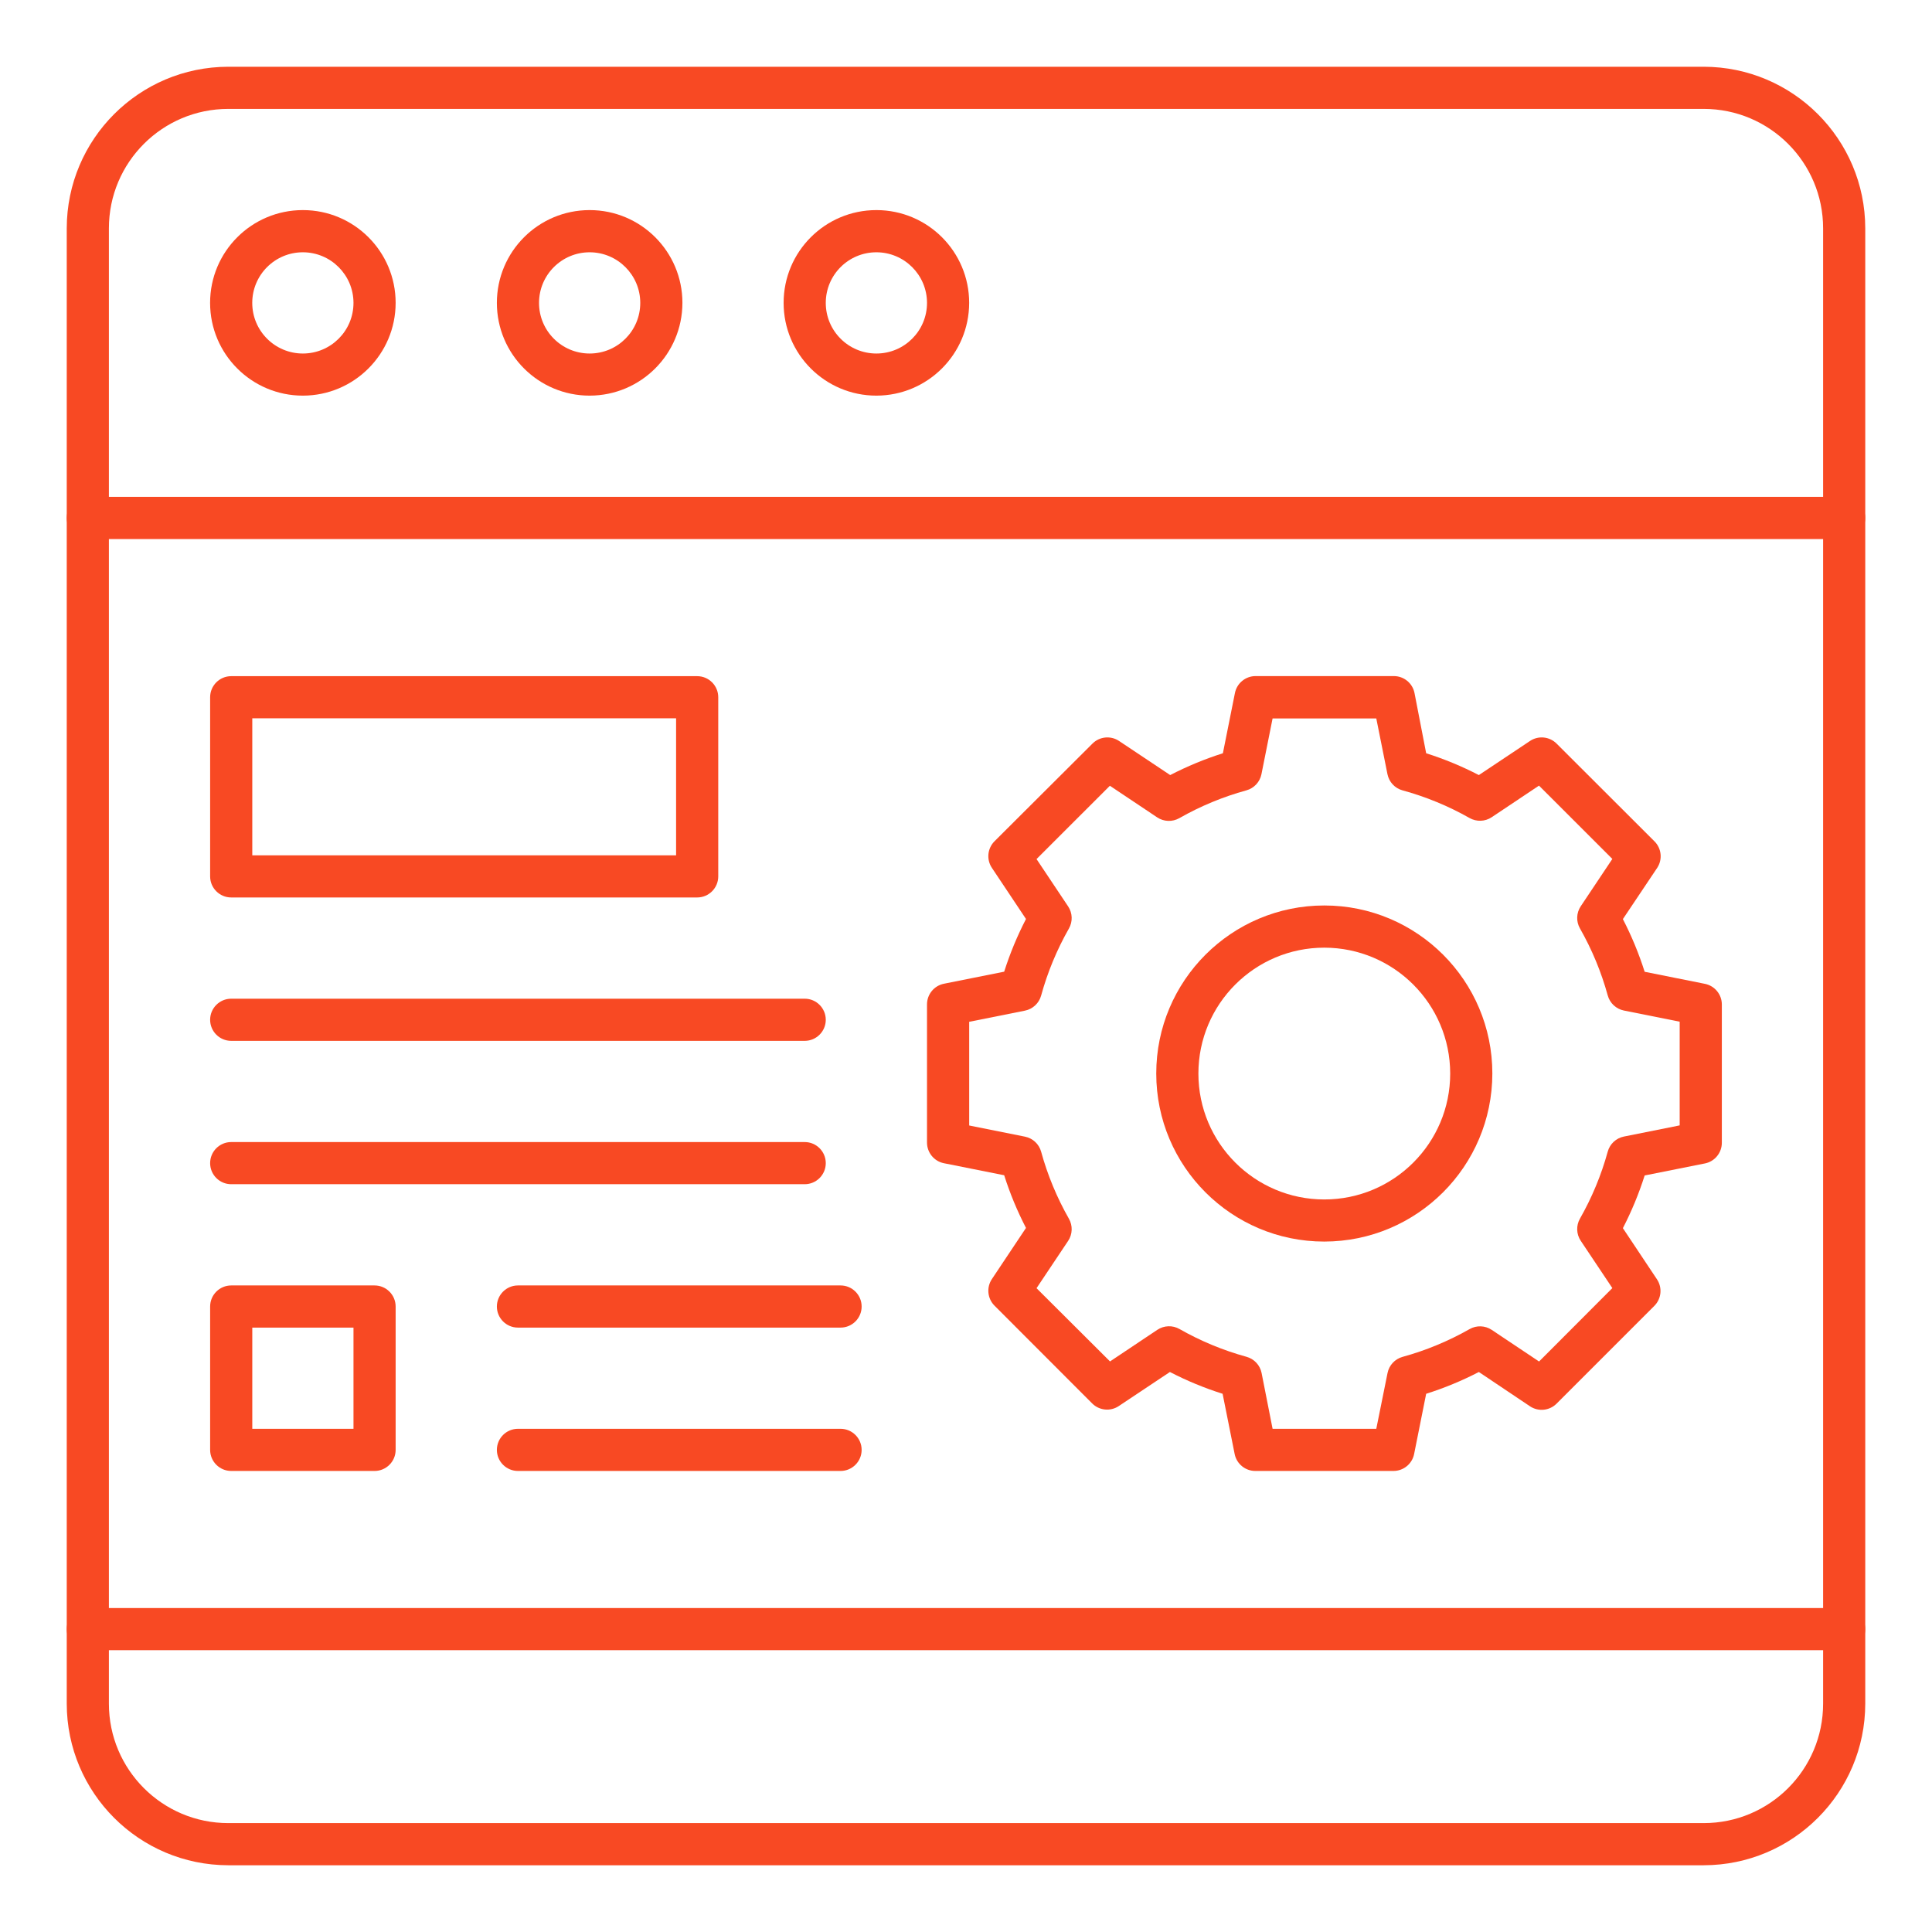
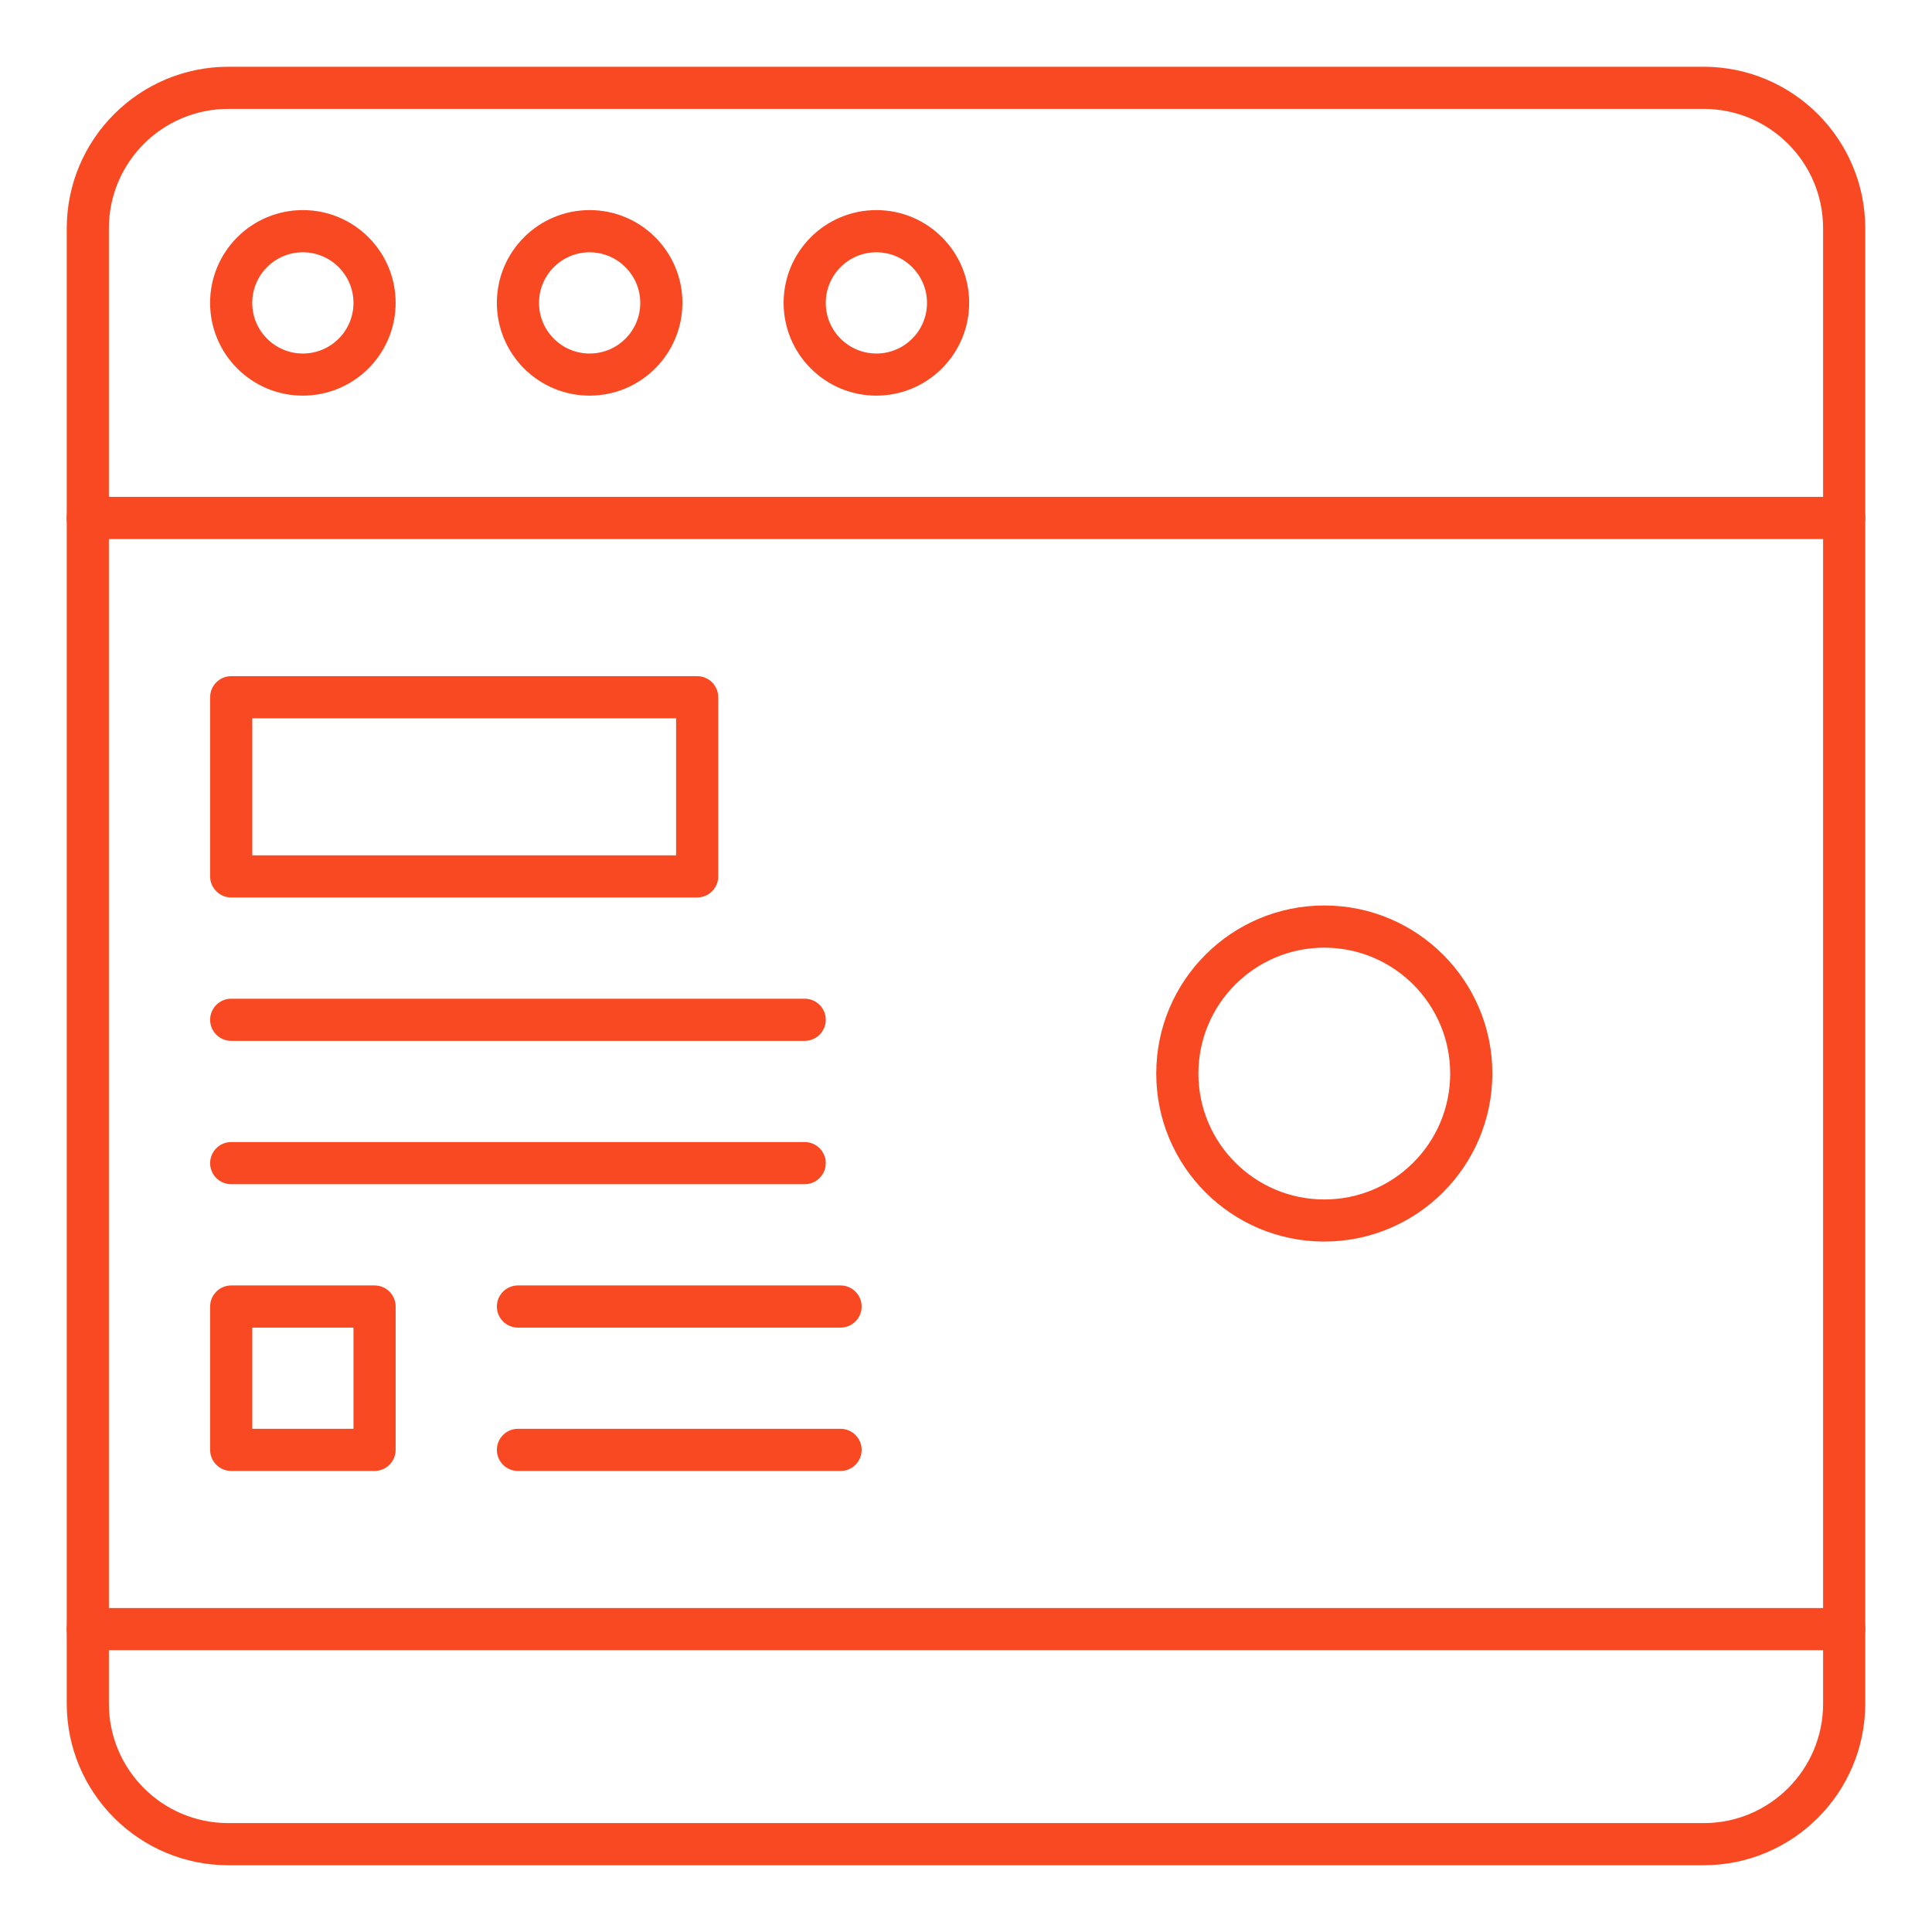
<svg xmlns="http://www.w3.org/2000/svg" id="Layer_1" enable-background="new 0 0 550 550" height="300" viewBox="0 0 550 550" width="300" version="1.1">
  <g width="100%" height="100%" transform="matrix(1,0,0,1,0,0)">
    <g>
      <g id="_1361_-_Browser_Setting">
        <path d="m485 531h-420c-25.39-.03-45.97-20.61-46-46v-420c.03-25.39 20.61-45.97 46-46h420c25.39.03 45.97 20.61 46 46v420c-.03 25.39-20.61 45.97-46 46zm-420-500c-18.78 0-34 15.22-34 34v420c0 18.78 15.22 34 34 34h420c18.78 0 34-15.22 34-34v-420c0-18.78-15.22-34-34-34z" fill="#f84923" fill-opacity="1" data-original-color="#000000ff" stroke="none" stroke-opacity="1" />
        <path d="m86.22 112.63c-14.59 0-26.41-11.82-26.41-26.41s11.82-26.41 26.41-26.41 26.41 11.82 26.41 26.41c-.01 14.58-11.83 26.4-26.41 26.41zm0-40.81c-7.96 0-14.41 6.45-14.41 14.41s6.45 14.41 14.41 14.41 14.41-6.45 14.41-14.41v-.01c-.01-7.95-6.46-14.39-14.41-14.4z" fill="#f84923" fill-opacity="1" data-original-color="#000000ff" stroke="none" stroke-opacity="1" />
-         <path d="m167.86 112.63c-14.59 0-26.41-11.82-26.41-26.41s11.82-26.41 26.41-26.41 26.41 11.82 26.41 26.41c-.02 14.58-11.83 26.39-26.41 26.41zm0-40.81c-7.96 0-14.41 6.45-14.41 14.41s6.45 14.41 14.41 14.41 14.41-6.45 14.41-14.41v-.01c-.01-7.95-6.46-14.39-14.41-14.4z" fill="#f84923" fill-opacity="1" data-original-color="#000000ff" stroke="none" stroke-opacity="1" />
+         <path d="m167.86 112.63c-14.59 0-26.41-11.82-26.41-26.41s11.82-26.41 26.41-26.41 26.41 11.82 26.41 26.41c-.02 14.58-11.83 26.39-26.41 26.41zm0-40.81c-7.96 0-14.41 6.45-14.41 14.41s6.45 14.41 14.41 14.41 14.41-6.45 14.41-14.41c-.01-7.95-6.46-14.39-14.41-14.4z" fill="#f84923" fill-opacity="1" data-original-color="#000000ff" stroke="none" stroke-opacity="1" />
        <path d="m249.49 112.63c-14.59 0-26.41-11.82-26.41-26.41s11.82-26.41 26.41-26.41 26.41 11.82 26.41 26.41c-.02 14.58-11.83 26.39-26.41 26.41zm0-40.81c-7.96 0-14.41 6.45-14.41 14.41s6.45 14.41 14.41 14.41 14.41-6.45 14.41-14.41v-.01c-.01-7.95-6.46-14.39-14.41-14.4z" fill="#f84923" fill-opacity="1" data-original-color="#000000ff" stroke="none" stroke-opacity="1" />
        <path d="m525 153.45h-500c-3.31 0-6-2.69-6-6s2.69-6 6-6h500c3.31 0 6 2.69 6 6s-2.69 6-6 6z" fill="#f84923" fill-opacity="1" data-original-color="#000000ff" stroke="none" stroke-opacity="1" />
        <path d="m525 469.78h-500c-3.31 0-6-2.69-6-6s2.69-6 6-6h500c3.31 0 6 2.69 6 6s-2.69 6-6 6z" fill="#f84923" fill-opacity="1" data-original-color="#000000ff" stroke="none" stroke-opacity="1" />
-         <path d="m396.72 418.75h-39.36c-2.86 0-5.32-2.02-5.88-4.82l-3.43-17.15c-5.17-1.63-10.19-3.71-15-6.2l-14.56 9.7c-2.38 1.59-5.55 1.27-7.57-.75l-27.8-27.83c-2.02-2.02-2.34-5.19-.75-7.57l9.71-14.56c-2.49-4.81-4.57-9.83-6.21-15l-17.15-3.42c-2.81-.56-4.82-3.03-4.82-5.89v-39.33c0-2.86 2.02-5.32 4.82-5.88l17.15-3.43c1.64-5.17 3.72-10.19 6.21-15l-9.71-14.56c-1.59-2.38-1.27-5.55.75-7.57l27.88-27.8c2.02-2.02 5.19-2.34 7.57-.75l14.56 9.71c4.81-2.49 9.83-4.57 15-6.21l3.43-17.15c.56-2.8 3.02-4.82 5.88-4.82h39.36c2.86 0 5.32 2.02 5.88 4.82l3.32 17.15c5.17 1.64 10.19 3.72 15 6.21l14.56-9.71c2.38-1.59 5.55-1.27 7.57.75l27.87 27.83c2.02 2.02 2.34 5.19.75 7.57l-9.75 14.56c2.49 4.82 4.56 9.83 6.2 15l17.15 3.43c2.8.56 4.82 3.02 4.82 5.88v39.36c0 2.86-2.01 5.33-4.82 5.89l-17.15 3.42c-1.64 5.17-3.71 10.18-6.2 15l9.7 14.56c1.59 2.38 1.27 5.55-.75 7.57l-27.83 27.83c-2.02 2.02-5.19 2.34-7.57.75l-14.55-9.76c-4.81 2.49-9.83 4.57-15 6.2l-3.43 17.15c-.56 2.79-3 4.8-5.85 4.82zm-34.44-12h29.52l3.2-15.87c.44-2.22 2.1-4.01 4.29-4.61 6.66-1.83 13.07-4.49 19.08-7.91 1.97-1.12 4.41-1.03 6.3.23l13.47 9 20.86-20.9-9-13.47c-1.26-1.89-1.34-4.33-.22-6.3 3.42-6.01 6.08-12.42 7.91-19.08.6-2.19 2.39-3.85 4.61-4.29l15.87-3.18v-29.52l-15.87-3.17c-2.23-.45-4.01-2.11-4.61-4.3-1.83-6.66-4.49-13.07-7.91-19.08-1.12-1.97-1.04-4.41.22-6.3l9-13.48-20.88-20.87-13.47 9c-1.89 1.26-4.33 1.34-6.3.22-6.01-3.41-12.42-6.05-19.08-7.87-2.19-.6-3.85-2.39-4.29-4.61l-3.18-15.87h-29.52l-3.17 15.87c-.45 2.23-2.11 4.01-4.3 4.61-6.66 1.83-13.07 4.49-19.08 7.91-1.97 1.12-4.41 1.04-6.3-.22l-13.47-9-20.88 20.87 9 13.48c1.26 1.89 1.34 4.32.22 6.29-3.42 6.01-6.08 12.42-7.91 19.08-.6 2.19-2.38 3.85-4.61 4.3l-15.87 3.17v29.52l15.87 3.18c2.22.44 4.01 2.1 4.61 4.29 1.83 6.66 4.49 13.07 7.91 19.08 1.12 1.97 1.04 4.41-.22 6.3l-9 13.47 20.92 20.85 13.47-9c1.89-1.26 4.33-1.35 6.3-.23 6.01 3.42 12.42 6.08 19.08 7.91 2.19.6 3.85 2.38 4.3 4.61z" fill="#f84923" fill-opacity="1" data-original-color="#000000ff" stroke="none" stroke-opacity="1" />
        <path d="m377 353.45c-26.42 0-47.84-21.42-47.84-47.84s21.42-47.84 47.84-47.84 47.84 21.42 47.84 47.84c-.03 26.41-21.43 47.81-47.84 47.84zm0-83.67c-19.79 0-35.84 16.05-35.84 35.84s16.05 35.84 35.84 35.84 35.84-16.05 35.84-35.84v-.01c-.02-19.78-16.06-35.81-35.84-35.83z" fill="#f84923" fill-opacity="1" data-original-color="#000000ff" stroke="none" stroke-opacity="1" />
        <path d="m198.47 255.49h-132.65c-3.31 0-6-2.69-6-6v-51c0-3.31 2.69-6 6-6h132.65c3.31 0 6 2.69 6 6v51c0 3.31-2.69 6-6 6zm-126.65-12h120.65v-39h-120.65z" fill="#f84923" fill-opacity="1" data-original-color="#000000ff" stroke="none" stroke-opacity="1" />
        <path d="m229.08 296.31h-163.26c-3.31 0-6-2.69-6-6s2.69-6 6-6h163.26c3.31 0 6 2.69 6 6s-2.69 6-6 6z" fill="#f84923" fill-opacity="1" data-original-color="#000000ff" stroke="none" stroke-opacity="1" />
        <path d="m229.08 337.12h-163.26c-3.31 0-6-2.69-6-6s2.69-6 6-6h163.26c3.31 0 6 2.69 6 6s-2.69 6-6 6z" fill="#f84923" fill-opacity="1" data-original-color="#000000ff" stroke="none" stroke-opacity="1" />
        <path d="m106.63 418.75h-40.81c-3.31 0-6-2.69-6-6v-40.81c0-3.31 2.69-6 6-6h40.81c3.31 0 6 2.69 6 6v40.81c0 3.31-2.69 6-6 6zm-34.81-12h28.81v-28.81h-28.81z" fill="#f84923" fill-opacity="1" data-original-color="#000000ff" stroke="none" stroke-opacity="1" />
        <path d="m239.29 418.75h-91.84c-3.31 0-6-2.69-6-6s2.69-6 6-6h91.84c3.31 0 6 2.69 6 6s-2.69 6-6 6z" fill="#f84923" fill-opacity="1" data-original-color="#000000ff" stroke="none" stroke-opacity="1" />
        <path d="m239.29 377.94h-91.84c-3.31 0-6-2.69-6-6s2.69-6 6-6h91.84c3.31 0 6 2.69 6 6s-2.69 6-6 6z" fill="#f84923" fill-opacity="1" data-original-color="#000000ff" stroke="none" stroke-opacity="1" />
      </g>
    </g>
  </g>
</svg>